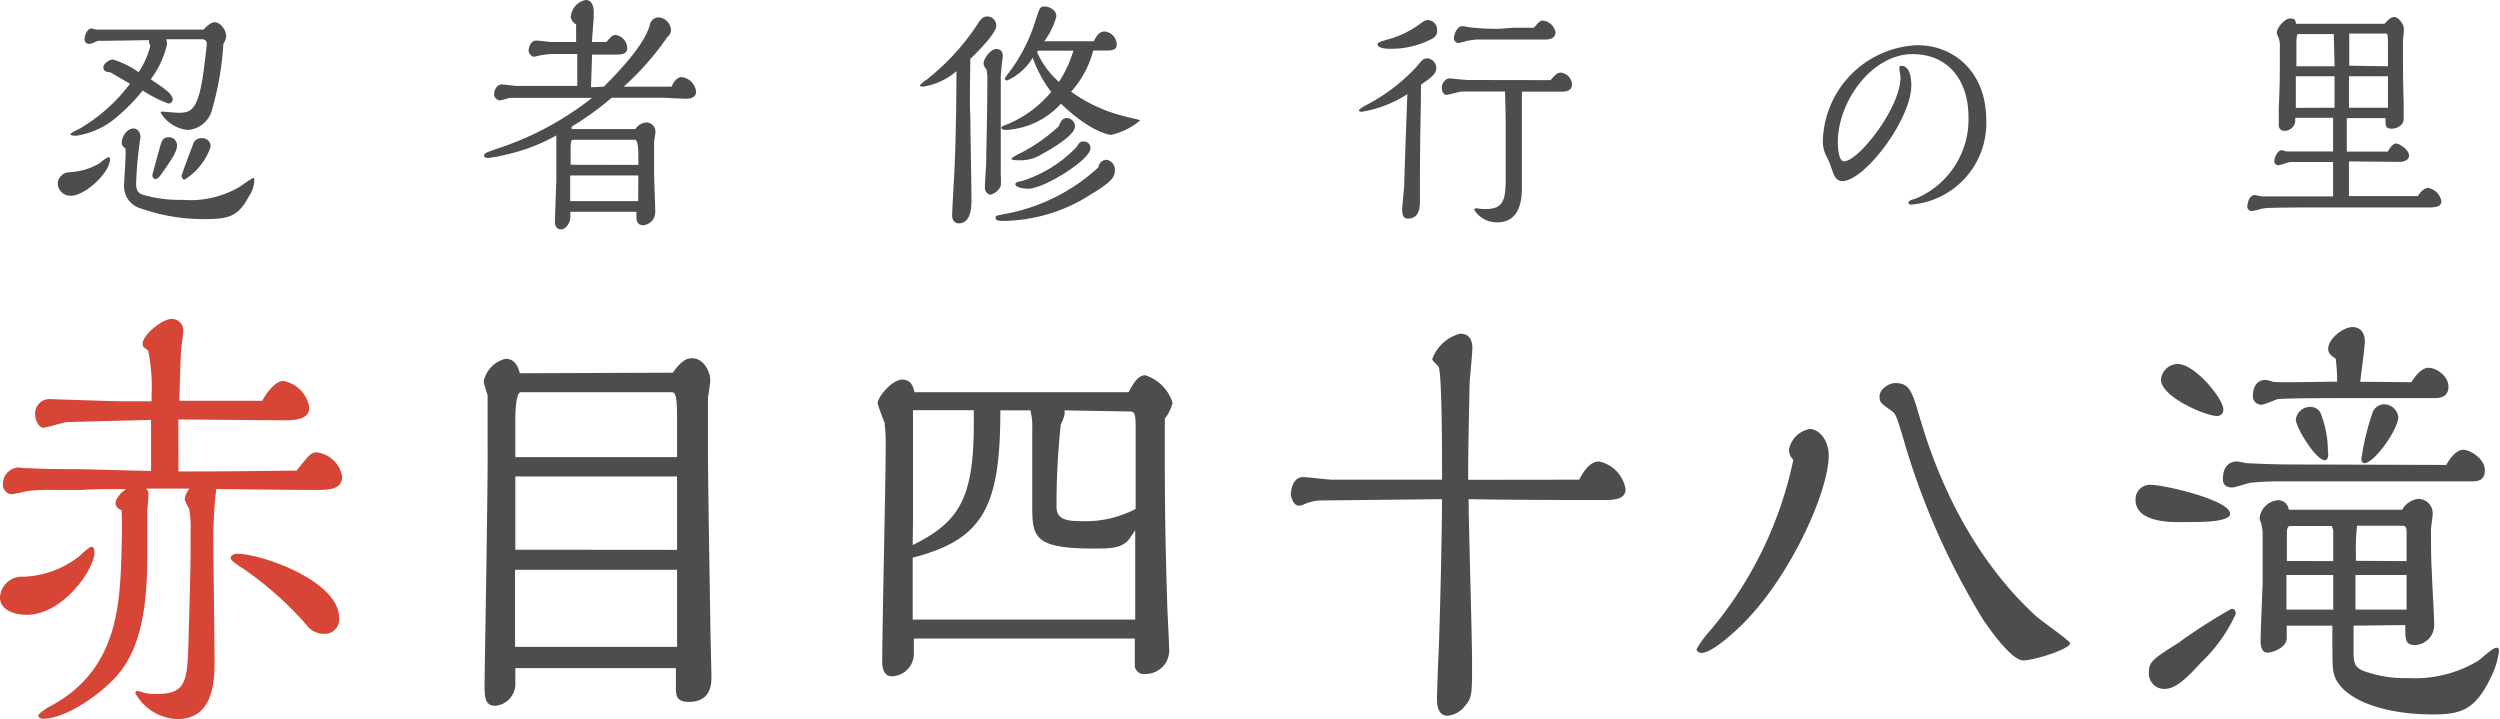
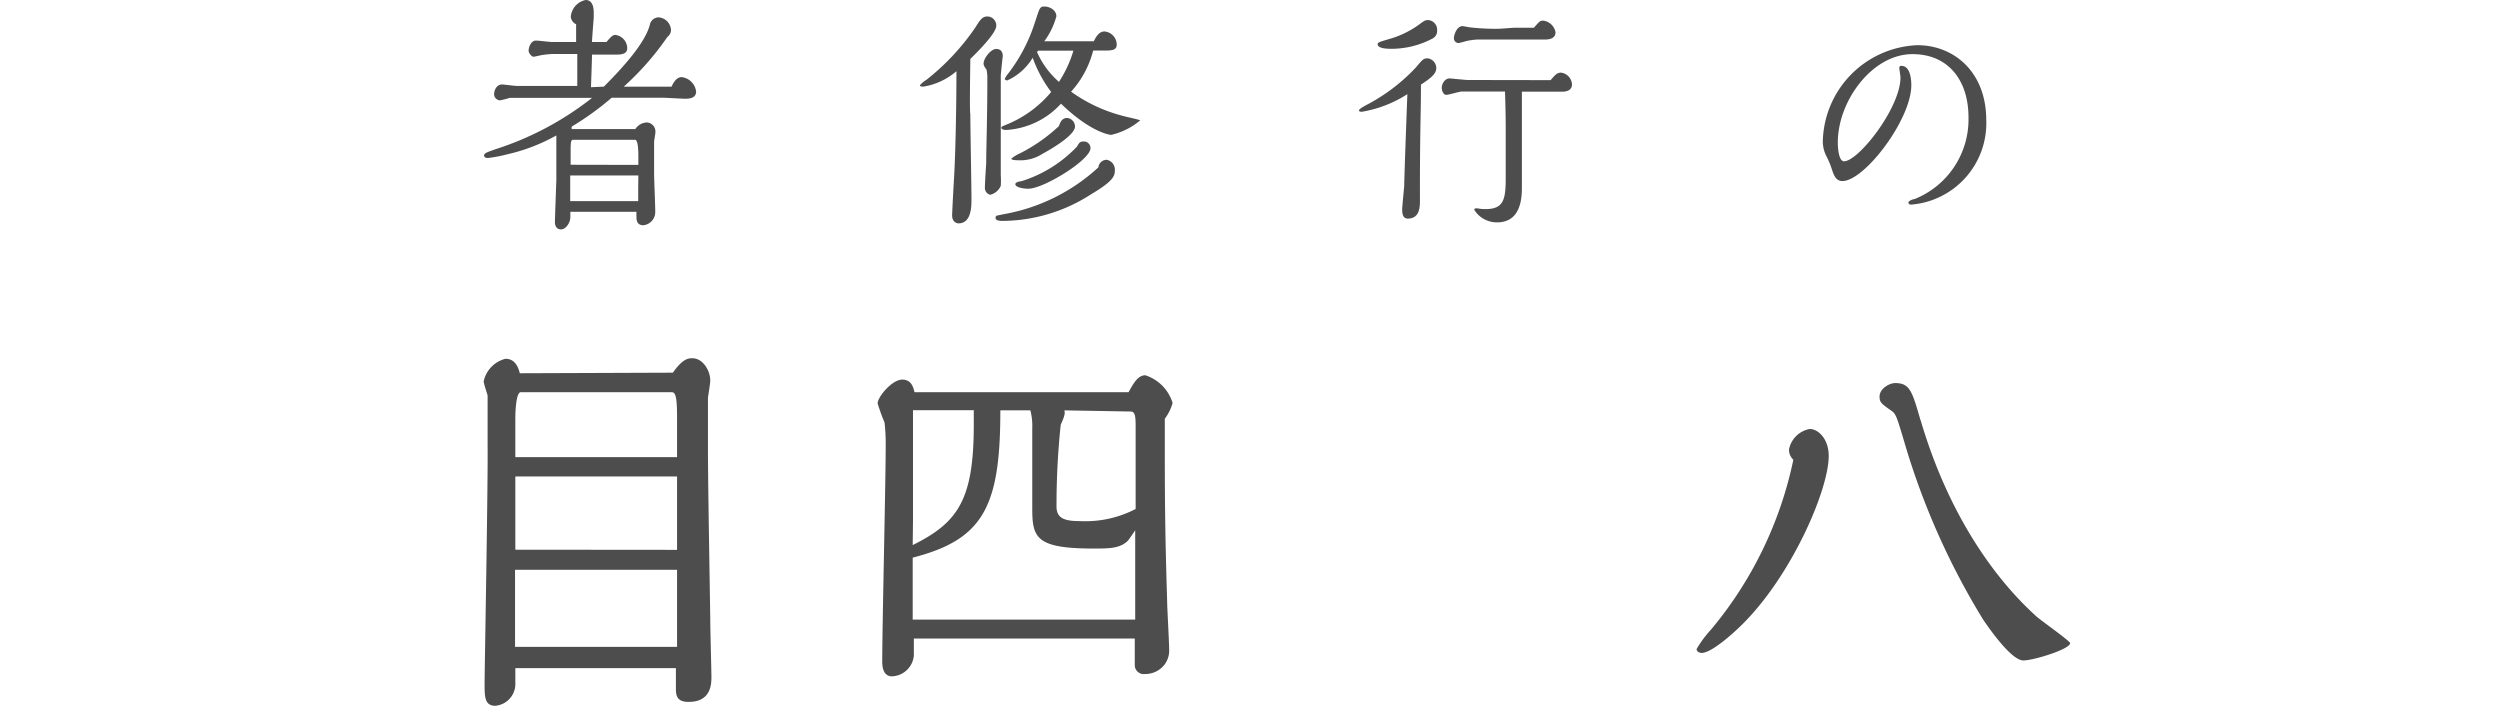
<svg xmlns="http://www.w3.org/2000/svg" height="49.81" viewBox="0 0 173.14 49.81" width="173.14">
  <g fill="#4d4d4d">
-     <path d="m4.78 11.93a4.61 4.61 0 0 0 2.08-.6c.09-.07.53-.44.65-.44a.12.12 0 0 1 .11.13c0 .92-1.71 2.54-2.72 2.54a.88.88 0 0 1 -.9-.85.82.82 0 0 1 .78-.78zm2.27-9.1a.81.81 0 0 0 -.53.11.85.85 0 0 1 -.34.1.31.31 0 0 1 -.32-.34c0-.31.2-.73.5-.73 0 0 .28.08.34.08h7.39c.2-.21.52-.51.77-.51.43 0 .81.56.81 1a1.24 1.24 0 0 1 -.2.49 21 21 0 0 1 -.77 4.52 1.87 1.87 0 0 1 -1.7 1.45 2.44 2.44 0 0 1 -1.87-1.2c0-.07.1-.07.13-.07s.92.08 1.1.08c.78 0 1.24-.14 1.6-2 .12-.58.36-2.6.36-2.79s-.13-.3-.3-.3c-.64 0-1.87 0-2.51 0a1.21 1.21 0 0 1 .06.34 6.39 6.39 0 0 1 -1.13 2.43c.89.61 1.52 1 1.52 1.41a.29.29 0 0 1 -.29.27 8.73 8.73 0 0 1 -1.79-.9 12.5 12.5 0 0 1 -1.67 1.73 5.58 5.58 0 0 1 -2.92 1.4c-.08 0-.41 0-.41-.1s.56-.34.67-.41a11.73 11.73 0 0 0 3.45-3.09c-.2-.11-1.24-.73-1.38-.8-.29 0-.45-.1-.46-.34s.4-.54.66-.54a6.09 6.09 0 0 1 1.78.88 5.81 5.81 0 0 0 .81-1.82 1.19 1.19 0 0 0 -.08-.2.34.34 0 0 1 0-.2zm1.38 7.07c0-.44.36-1 .82-1 .26 0 .48.22.48.63 0 0-.05.27-.05.31a25.81 25.81 0 0 0 -.25 2.85c0 .48.12.67.44.79a9 9 0 0 0 2.76.36 6.75 6.75 0 0 0 4-.92 10.76 10.76 0 0 1 .9-.6s.08 0 .08.14a2 2 0 0 1 -.38 1.15c-.66 1.25-1.27 1.55-2.77 1.56a13.14 13.14 0 0 1 -4.7-.73 1.6 1.6 0 0 1 -1.16-1.74c0-.36.15-2.06.08-2.44a.42.42 0 0 1 -.25-.36zm2.7 2.22c-.05.07-.2.28-.37.28s-.21-.21-.21-.26.48-1.79.54-2c.12-.4.2-.63.58-.63a.55.55 0 0 1 .59.56c0 .47-.46 1.1-1.13 2.05zm1.65.32c-.14 0-.2-.17-.2-.27s.66-1.84.78-2.14a.59.59 0 0 1 .64-.46.57.57 0 0 1 .59.59 4.28 4.28 0 0 1 -1.81 2.28z" />
    <path d="m41.82 6c1.36-1.36 2.83-3 3.18-4.26a.64.64 0 0 1 .59-.54.93.93 0 0 1 .88.86.61.61 0 0 1 -.25.5 19.46 19.46 0 0 1 -3.02 3.44h3.31c.1-.22.32-.66.7-.66a1.15 1.15 0 0 1 1 1c0 .46-.46.5-.78.5l-1.43-.07h-3.64a19.84 19.84 0 0 1 -2.77 2v.17h4.41a1 1 0 0 1 .79-.46.63.63 0 0 1 .6.69c0 .11-.09.57-.09.67s0 1.15 0 1.31v.85c0 .37.08 2.23.08 2.65a.92.92 0 0 1 -.82.95c-.48 0-.48-.4-.48-.57a2.73 2.73 0 0 1 0-.36h-4.58v.37c0 .36-.29.85-.67.85 0 0-.4 0-.4-.51 0-.06.08-2.41.1-2.85 0-1.58 0-1.75 0-3.15a12.76 12.76 0 0 1 -3.45 1.32 10 10 0 0 1 -1.26.24c-.1 0-.29 0-.29-.17s.19-.22.8-.44a21.28 21.28 0 0 0 6.67-3.55h-4.7c-.61 0-1 0-1 0s-.58.17-.69.17-.39-.13-.39-.42.18-.68.55-.68c.13 0 .87.1 1 .1h4.21v-1.36c0-.12 0-.71 0-.85h-1.61a5.16 5.16 0 0 0 -.74.06c-.1 0-.59.13-.69.13s-.33-.23-.33-.42.13-.7.52-.7c.17 0 .95.1 1.12.1h1.65c0-.27 0-1 0-1.23a.64.64 0 0 1 -.37-.51 1.29 1.29 0 0 1 1.03-1.17c.1 0 .56 0 .56.87v.35s-.12 1.48-.12 1.69h1c.36-.42.45-.49.63-.49a.94.94 0 0 1 .81.92c0 .42-.45.44-.73.44h-1.39-.32c0 .32-.06 1.9-.07 2.26zm2.39 6.15h-4.72v1.78h4.71c0-.13 0-.76 0-.92zm0-.73v-.55c0-.3 0-1.19-.23-1.19h-4.29c-.16 0-.16.24-.17.58v1.15z" />
    <path d="m63.94 6c-.07 0-.23 0-.23-.1a2 2 0 0 1 .46-.38 16.26 16.26 0 0 0 3.38-3.62c.35-.56.49-.76.84-.76a.63.63 0 0 1 .61.64c0 .5-1.19 1.71-1.8 2.3 0 .53-.06 3.54 0 3.83 0 .85.08 5 .08 5.89 0 .48 0 1.67-.9 1.67-.07 0-.44-.05-.44-.56 0-.17.1-2.06.13-2.53.06-1 .16-3.52.17-7.45a4.6 4.6 0 0 1 -2.3 1.07zm5.37-.81v3.57s0 2.84 0 3.38a5.62 5.62 0 0 1 0 .73 1.08 1.08 0 0 1 -.73.62.49.49 0 0 1 -.37-.51c0-.24.07-1.4.09-1.67 0-1 .08-3.18.08-5.92a2.56 2.56 0 0 0 -.06-.57c-.16-.22-.2-.31-.2-.43 0-.34.49-1 .88-1 .19 0 .45.09.45.51-.03.16-.12 1.1-.14 1.3zm7.28 5.87a.69.69 0 0 1 .62.74c0 .4-.12.75-1.67 1.67a11.41 11.41 0 0 1 -6.1 1.83c-.11 0-.49 0-.49-.2s.06-.15.53-.26a13 13 0 0 0 6.59-3.25.58.58 0 0 1 .52-.52zm-.88-7.56a6.77 6.77 0 0 1 -1.53 2.85 10.65 10.65 0 0 0 3.49 1.65c.2.07 1.29.29 1.29.34a4.76 4.76 0 0 1 -2 1c-.13 0-1.44-.19-3.48-2.16a5.57 5.57 0 0 1 -3.78 1.82c-.23 0-.35-.06-.35-.15s.06-.1.52-.29a7.88 7.88 0 0 0 2.93-2.19 8.9 8.9 0 0 1 -1.28-2.37 3.94 3.94 0 0 1 -1.76 1.57s-.17 0-.17-.12a1.76 1.76 0 0 1 .26-.39 11.57 11.57 0 0 0 1.84-3.56c.31-.93.31-1.05.65-1.05s.82.24.82.68a5.08 5.08 0 0 1 -.84 1.73h3.43c.14-.27.34-.68.74-.68a.92.92 0 0 1 .85.91c0 .38-.32.41-.81.41zm-1.8 4.67a.6.6 0 0 1 .54.59c0 .68-2.08 1.8-2.25 1.89a2.8 2.8 0 0 1 -1.64.45c-.1 0-.52 0-.52-.11a2.49 2.49 0 0 1 .6-.37 11.69 11.69 0 0 0 2.7-1.89c.1-.33.25-.56.57-.56zm-2.68 4.9c-.45 0-.91-.12-.91-.31s.42-.2.45-.22a9 9 0 0 0 3.82-2.39c.15-.27.21-.35.44-.35a.45.45 0 0 1 .49.47c0 .8-3.22 2.79-4.29 2.8zm.59-9.47a5.84 5.84 0 0 0 1.52 2.07 8.26 8.26 0 0 0 1-2.16h-2.44z" />
    <path d="m94.32 7.74c-.08 0-.2 0-.2-.1s.44-.33.59-.41a12.74 12.74 0 0 0 3.35-2.56c.47-.56.53-.63.81-.63a.68.68 0 0 1 .6.7c0 .42-.55.78-1.06 1.12 0 2.11-.08 3.23-.07 8 0 .44 0 1.27-.83 1.28-.29 0-.4-.21-.4-.63 0-.21.12-1.38.14-1.63 0-.5.19-5.68.22-6.36a8.34 8.34 0 0 1 -3.15 1.22zm2.07-5.09a6.62 6.62 0 0 0 1.85-.92c.37-.27.44-.34.67-.34a.67.67 0 0 1 .62.71.59.59 0 0 1 -.34.58 6.08 6.08 0 0 1 -2.78.7c-.27 0-1 0-1-.32 0-.12.09-.15.98-.41zm11 2.9c.3-.35.44-.52.72-.52a.87.87 0 0 1 .76.81c0 .41-.36.51-.67.51h-2.8v2.7 4c0 1.43-.5 2.35-1.71 2.35a1.84 1.84 0 0 1 -1.59-.87.11.11 0 0 1 .09-.1h.15a2.36 2.36 0 0 0 .54.05c1.24 0 1.39-.64 1.4-2.06 0-.47 0-2.85 0-3.4s0-1.2-.05-2.68h-3c-.15 0-.9.23-1.07.23s-.31-.24-.31-.5.21-.64.55-.64c.06 0 1.09.11 1.26.11zm-2.53-3.63h1.37c.42-.47.43-.49.66-.49a1 1 0 0 1 .84.8c0 .49-.53.51-.79.51h-1.5-2.84a3.64 3.64 0 0 0 -.82.06c-.13 0-.66.18-.78.18s-.31-.11-.31-.34.21-.83.59-.83c.07 0 .42.07.49.08a15.25 15.25 0 0 0 2.1.1z" />
    <path d="m131.68 4.56c.64 0 .69 1 .69 1.34 0 2.38-3.24 6.63-4.77 6.64-.47 0-.61-.44-.75-.87a5.69 5.69 0 0 0 -.35-.83 2.31 2.31 0 0 1 -.26-1 6.82 6.82 0 0 1 6.55-6.71c2.56 0 4.76 1.88 4.77 5.16a5.66 5.66 0 0 1 -5.19 5.88c-.05 0-.2 0-.2-.14s.36-.24.44-.25a5.94 5.94 0 0 0 3.72-5.65c0-2.6-1.43-4.39-3.89-4.38-2.77 0-5.17 3.24-5.16 6.14 0 .43.08 1.28.43 1.28 1 0 3.91-3.7 3.91-5.81 0-.1-.08-.56-.08-.64s.01-.16.14-.16z" />
-     <path d="m162.68 11.18v2.4h4.77c.17-.28.46-.57.71-.57a1.16 1.16 0 0 1 .92.92c0 .44-.46.44-1.16.44-1.3 0-7.3 0-8.27 0-.21 0-2.54 0-2.86.06-.11 0-.69.19-.83.19a.31.31 0 0 1 -.32-.31c0-.2.11-.8.54-.8.07 0 .39.09.47.09h4.93c0-.34 0-2 0-2.38h-1.53c-.31 0-1.21 0-1.39 0s-.72.22-.86.22a.27.27 0 0 1 -.29-.27c0-.24.2-.77.53-.77 0 0 .29.09.36.09h3.18c0-.63 0-1.62 0-2.33h-2.62v.1a.74.74 0 0 1 -.75.8.37.37 0 0 1 -.39-.4c0-.14 0-1 0-1.18.06-1.44.08-2 .07-4.13a2 2 0 0 0 -.06-.68 1.66 1.66 0 0 1 -.15-.39c0-.34.53-1 .93-1s.35.19.41.37h6.12c.23-.25.43-.47.69-.47s.65.47.65.81v.24a5.81 5.81 0 0 0 -.06.93c0 1.3 0 2.69.05 3.91v1.14c0 .53-.55.7-.81.7-.45 0-.45-.17-.45-.73h-2.68v2.32h2.84c.16-.29.36-.56.58-.56s.88.42.89.83c0 .24-.22.44-.66.44zm-1-6.59c0-.33-.05-1.87-.05-2.23h-2.47c-.1 0-.12.42-.12.51v1.72zm0 2.87v-2.18h-2.68v2.19zm3.7 0v-2.18h-2.7v2.18zm0-2.87v-1.27c0-1 0-1-.23-1h-2.45v2.23z" />
  </g>
-   <path d="m1.84 42.58c-.84 0-1.84-.33-1.84-1.2a1.51 1.51 0 0 1 1.59-1.44 6.57 6.57 0 0 0 3.73-1.29c.16-.09.83-.78 1-.78s.22.12.22.39c.02 1.11-2.14 4.32-4.7 4.32zm10.52-9.93c2.41 0 3.32 0 8.18-.06.92-1.14 1-1.26 1.43-1.26a2.06 2.06 0 0 1 1.73 1.67c0 .93-1 .93-1.73.93-.94 0-1.56 0-7-.06v.06a28.68 28.68 0 0 0 -.19 3.84c0 1.26.08 7.35.08 7.92 0 1.29 0 4.11-2.56 4.11a3.45 3.45 0 0 1 -2.93-1.8.15.15 0 0 1 .13-.15c.06 0 .35.09.57.15a3.69 3.69 0 0 0 .78.06c2.11 0 2.13-.93 2.21-3.93.14-4.68.14-5.22.14-7.44a6.23 6.23 0 0 0 -.11-1.47 3.47 3.47 0 0 1 -.3-.63 1.41 1.41 0 0 1 .33-.75h-3a.55.55 0 0 1 .16.48c0 .18-.08 1-.08 1.14v3.06c0 4-.59 6.75-2.35 8.55-1.53 1.54-3.61 2.71-4.85 2.71-.3 0-.35-.18-.35-.24s.37-.39.89-.66c4.64-2.52 4.77-7 4.88-10.77 0-.12.06-1.8 0-2.79a.53.53 0 0 1 -.42-.45c0-.27.22-.63.73-1-1 0-2.1 0-3.1.06-.49 0-1.41 0-2.16 0a10.47 10.47 0 0 0 -1.4.06c-.17 0-1.08.24-1.27.24a.66.66 0 0 1 -.6-.66 1.16 1.16 0 0 1 1.06-1.2 5.78 5.78 0 0 0 .83.06s.76.06 3.05.06c.76 0 4.48.12 5.32.12v-3.53l-5.78.15c-.24 0-1.43.39-1.7.39s-.54-.51-.54-.84a1 1 0 0 1 1.06-1.14s4.18.15 5 .15h2v-.51a12.27 12.27 0 0 0 -.24-3c-.35-.27-.38-.27-.38-.48 0-.6 1.35-1.71 2-1.71a.79.79 0 0 1 .81.87c0 .12-.08.75-.11.9-.08.6-.13 2.88-.16 3.9h1.58 4.16c.29-.57.94-1.38 1.45-1.38a2.22 2.22 0 0 1 1.81 1.86c0 .87-1.16.87-1.78.87l-7.29-.06zm8.86 10.62a23.6 23.6 0 0 0 -4.35-3.87c-.73-.48-.89-.6-.89-.78s.32-.27.4-.27c1.81 0 7.1 1.92 7.1 4.41a1 1 0 0 1 -1.05 1.14 1.51 1.51 0 0 1 -1.21-.63z" fill="#d64536" />
  <g fill="#4d4d4d">
    <path d="m46.6 25.81c.7-1 1.1-1 1.35-1 .7 0 1.24.81 1.24 1.56 0 .18-.14 1-.16 1.2v3.6c0 2.31.13 9.45.16 11.7 0 .78.08 3.54.08 4s0 1.74-1.57 1.74c-.56 0-.89-.18-.89-.84v-1.5h-11.12v1.17a1.52 1.52 0 0 1 -1.38 1.44c-.75 0-.75-.63-.75-1.56 0-.72.24-13.86.21-16.35 0-1 0-1.8 0-2.82 0-.33 0-.69 0-.75s-.27-.81-.27-1a2.05 2.05 0 0 1 1.5-1.55c.19 0 .76 0 1 1zm.29 12.27v-5.08h-11.2v.69 4.38zm0 6.72v-5.34h-11.22v5.34zm0-13.14c0-.42 0-.66 0-2.73 0-1.5-.11-1.77-.38-1.77h-10.44c-.35 0-.38 1.5-.38 1.83v2.67z" />
    <path d="m78.16 27.16c.35-.63.65-1.17 1.16-1.17a2.9 2.9 0 0 1 1.89 1.92 3.28 3.28 0 0 1 -.54 1.09v1.29c0 3.66 0 6.09.16 11.28 0 .48.14 2.85.14 3.39a1.62 1.62 0 0 1 -.27 1 1.68 1.68 0 0 1 -1.41.72.62.62 0 0 1 -.7-.63s0-1.53 0-1.83h-15.3v1.18a1.58 1.58 0 0 1 -1.51 1.44c-.68 0-.68-.81-.68-1.05 0-2.31.24-12.51.24-14.85a13.38 13.38 0 0 0 -.08-1.68 14 14 0 0 1 -.48-1.32c0-.45 1-1.65 1.7-1.65s.78.63.86.87zm.46 15.75c0-2 0-3.63 0-6.18-.09.12-.44.66-.54.75-.54.51-1.3.51-2.35.51-4.05 0-4.24-.78-4.24-2.85 0-.78 0-4.62 0-5.46a4.36 4.36 0 0 0 -.13-1.26h-2.08c0 6.66-1.16 8.94-6.07 10.2v4.29zm-15.41-5.16c3.15-1.56 4.23-3.15 4.23-8.34v-1h-4.21v7.68zm10.5-9.33c.1.24-.09.63-.25 1a53.59 53.59 0 0 0 -.29 5.67c0 .84.62 1 1.64 1a7.55 7.55 0 0 0 3.84-.84v-2.7c0-.42 0-2.4 0-2.85 0-.78 0-1.2-.35-1.2z" />
-     <path d="m109.37 33.22c.33-.63.76-1.26 1.38-1.26a2.36 2.36 0 0 1 1.83 1.92c0 .66-.7.75-1.45.75-2.16 0-6.32 0-9.42-.06 0 1.62.24 9.54.24 11.34 0 2.16 0 2.43-.51 3a1.69 1.69 0 0 1 -1.19.66c-.73 0-.73-.9-.73-1.17 0-.45.08-2.64.11-3.15s.21-6.21.24-10.68l-8.34.09a2.92 2.92 0 0 0 -1.22.27.84.84 0 0 1 -.37.09c-.33 0-.54-.54-.54-.81s.13-1.17.86-1.17c.3 0 1.7.18 2 .18h7.61c0-1.77 0-7-.22-7.77 0-.09-.46-.45-.46-.57a2.81 2.81 0 0 1 1.92-1.77c.19 0 .86 0 .86 1 0 .33-.16 2-.19 2.37 0 .18-.1 4.5-.1 6v.75z" />
    <path d="m123.9 31.12a1.79 1.79 0 0 1 1.43-1.41c.62 0 1.32.72 1.32 1.86 0 2.31-2.45 8-5.72 11.4-.65.69-2.35 2.25-3.08 2.25-.1 0-.35-.06-.35-.27a7.67 7.67 0 0 1 1-1.35 26.86 26.86 0 0 0 5.7-11.76.94.94 0 0 1 -.3-.72zm9.12-2c2.54 8.61 7 12.63 8 13.56.27.24 1.73 1.29 2 1.53 0 0 .35.27.35.33 0 .42-2.54 1.2-3.24 1.2s-1.92-1.56-2.78-2.82a50.82 50.82 0 0 1 -5.48-12.36c-.51-1.71-.57-1.89-.86-2.1-.73-.51-.84-.6-.84-1 0-.54.68-.93 1.08-.93 1.02 0 1.18.57 1.75 2.55z" />
-     <path d="m150.9 36.16c-.59 0-3 0-3-1.53a1 1 0 0 1 1.1-1.05c.86 0 5.45 1.05 5.45 2 0 .57-2 .57-2.51.57zm.08 8.28a37.66 37.66 0 0 1 3.57-2.28c.21 0 .29.15.29.36a10.91 10.91 0 0 1 -2.4 3.36c-.86.93-1.7 1.83-2.51 1.83a1.06 1.06 0 0 1 -1.11-1.05c0-.84.18-.96 2.18-2.22zm2.57-15.63c-.79 0-3.89-1.32-3.89-2.52a1.18 1.18 0 0 1 1.16-1.08c1.19 0 3.16 2.4 3.16 3.15a.42.42 0 0 1 -.43.45zm15.87 3.39c.46-.84.92-1.05 1.16-1.05.51 0 1.51.63 1.51 1.41s-.57.78-1 .78h-8.9-4.54a17.15 17.15 0 0 0 -1.73.09c-.19 0-1.1.33-1.32.33-.65 0-.65-.42-.65-.6s0-1.2 1-1.2c.11 0 .59.12.7.12 2 .09 2.35.09 4.8.09zm-2.42-5.73c.17-.27.65-1 1.19-1s1.38.57 1.38 1.32-.65.78-1 .78h-5.57c-1.37 0-5.1 0-5.32.09s-.89.36-1 .36a.57.57 0 0 1 -.65-.63c0-.33.11-1.08.89-1.08a2 2 0 0 1 .46.12c.27.09 3.78 0 4.48 0a11.13 11.13 0 0 0 -.1-1.59c-.22-.15-.52-.33-.52-.66 0-.75 1.06-1.53 1.7-1.53.41 0 .84.27.84 1 0 .39-.27 2.34-.32 2.79zm-4 16.86v1.86c0 .72.08 1.08.81 1.32a8.28 8.28 0 0 0 2.94.45 8.47 8.47 0 0 0 4.88-1.2c.19-.12 1-.9 1.25-.9s.18.18.18.3a5.62 5.62 0 0 1 -.59 1.83c-1.08 2.22-2.1 2.49-4 2.49-3.35 0-6.16-1-6.78-2.64-.16-.45-.16-.75-.16-3.51h-3.16v.87c0 .63-.94 1-1.35 1-.24 0-.46-.21-.46-.81s.11-3.27.14-3.9c0-1.17 0-1.71 0-3.48a2.67 2.67 0 0 0 -.1-.75 2.63 2.63 0 0 1 -.11-.39 1.41 1.41 0 0 1 1.27-1.23.74.74 0 0 1 .75.66h7.86a1.46 1.46 0 0 1 1.1-.75 1 1 0 0 1 1 1.14c0 .15-.11.81-.11 1 0 .84 0 2.07.06 2.91 0 .51.16 3 .16 3.6a1.38 1.38 0 0 1 -1.29 1.47c-.71 0-.71-.3-.71-1.38zm-1.41-4.47v-2.13a1.21 1.21 0 0 0 -.11-.3h-2.88c-.17 0-.22.24-.22.42v2zm0 3.36c0-.33 0-2 0-2.4h-3.24v1.53.87zm-.59-10.35c-.6 0-2-2.25-2-2.82a1 1 0 0 1 1-.87.79.79 0 0 1 .7.39 7.14 7.14 0 0 1 .52 2.67c.05.18.05.63-.22.63zm5.67 10.35v-2.4h-3.54v1.59.81zm0-3.36v-2c0-.18 0-.45-.27-.45h-3.16a14.47 14.47 0 0 0 -.08 1.89v.54zm-2.92-6.78c-.08 0-.21-.06-.21-.3a17 17 0 0 1 .78-3.21.85.85 0 0 1 .83-.57 1 1 0 0 1 .95.93c-.1.96-1.7 3.15-2.35 3.15z" />
  </g>
</svg>